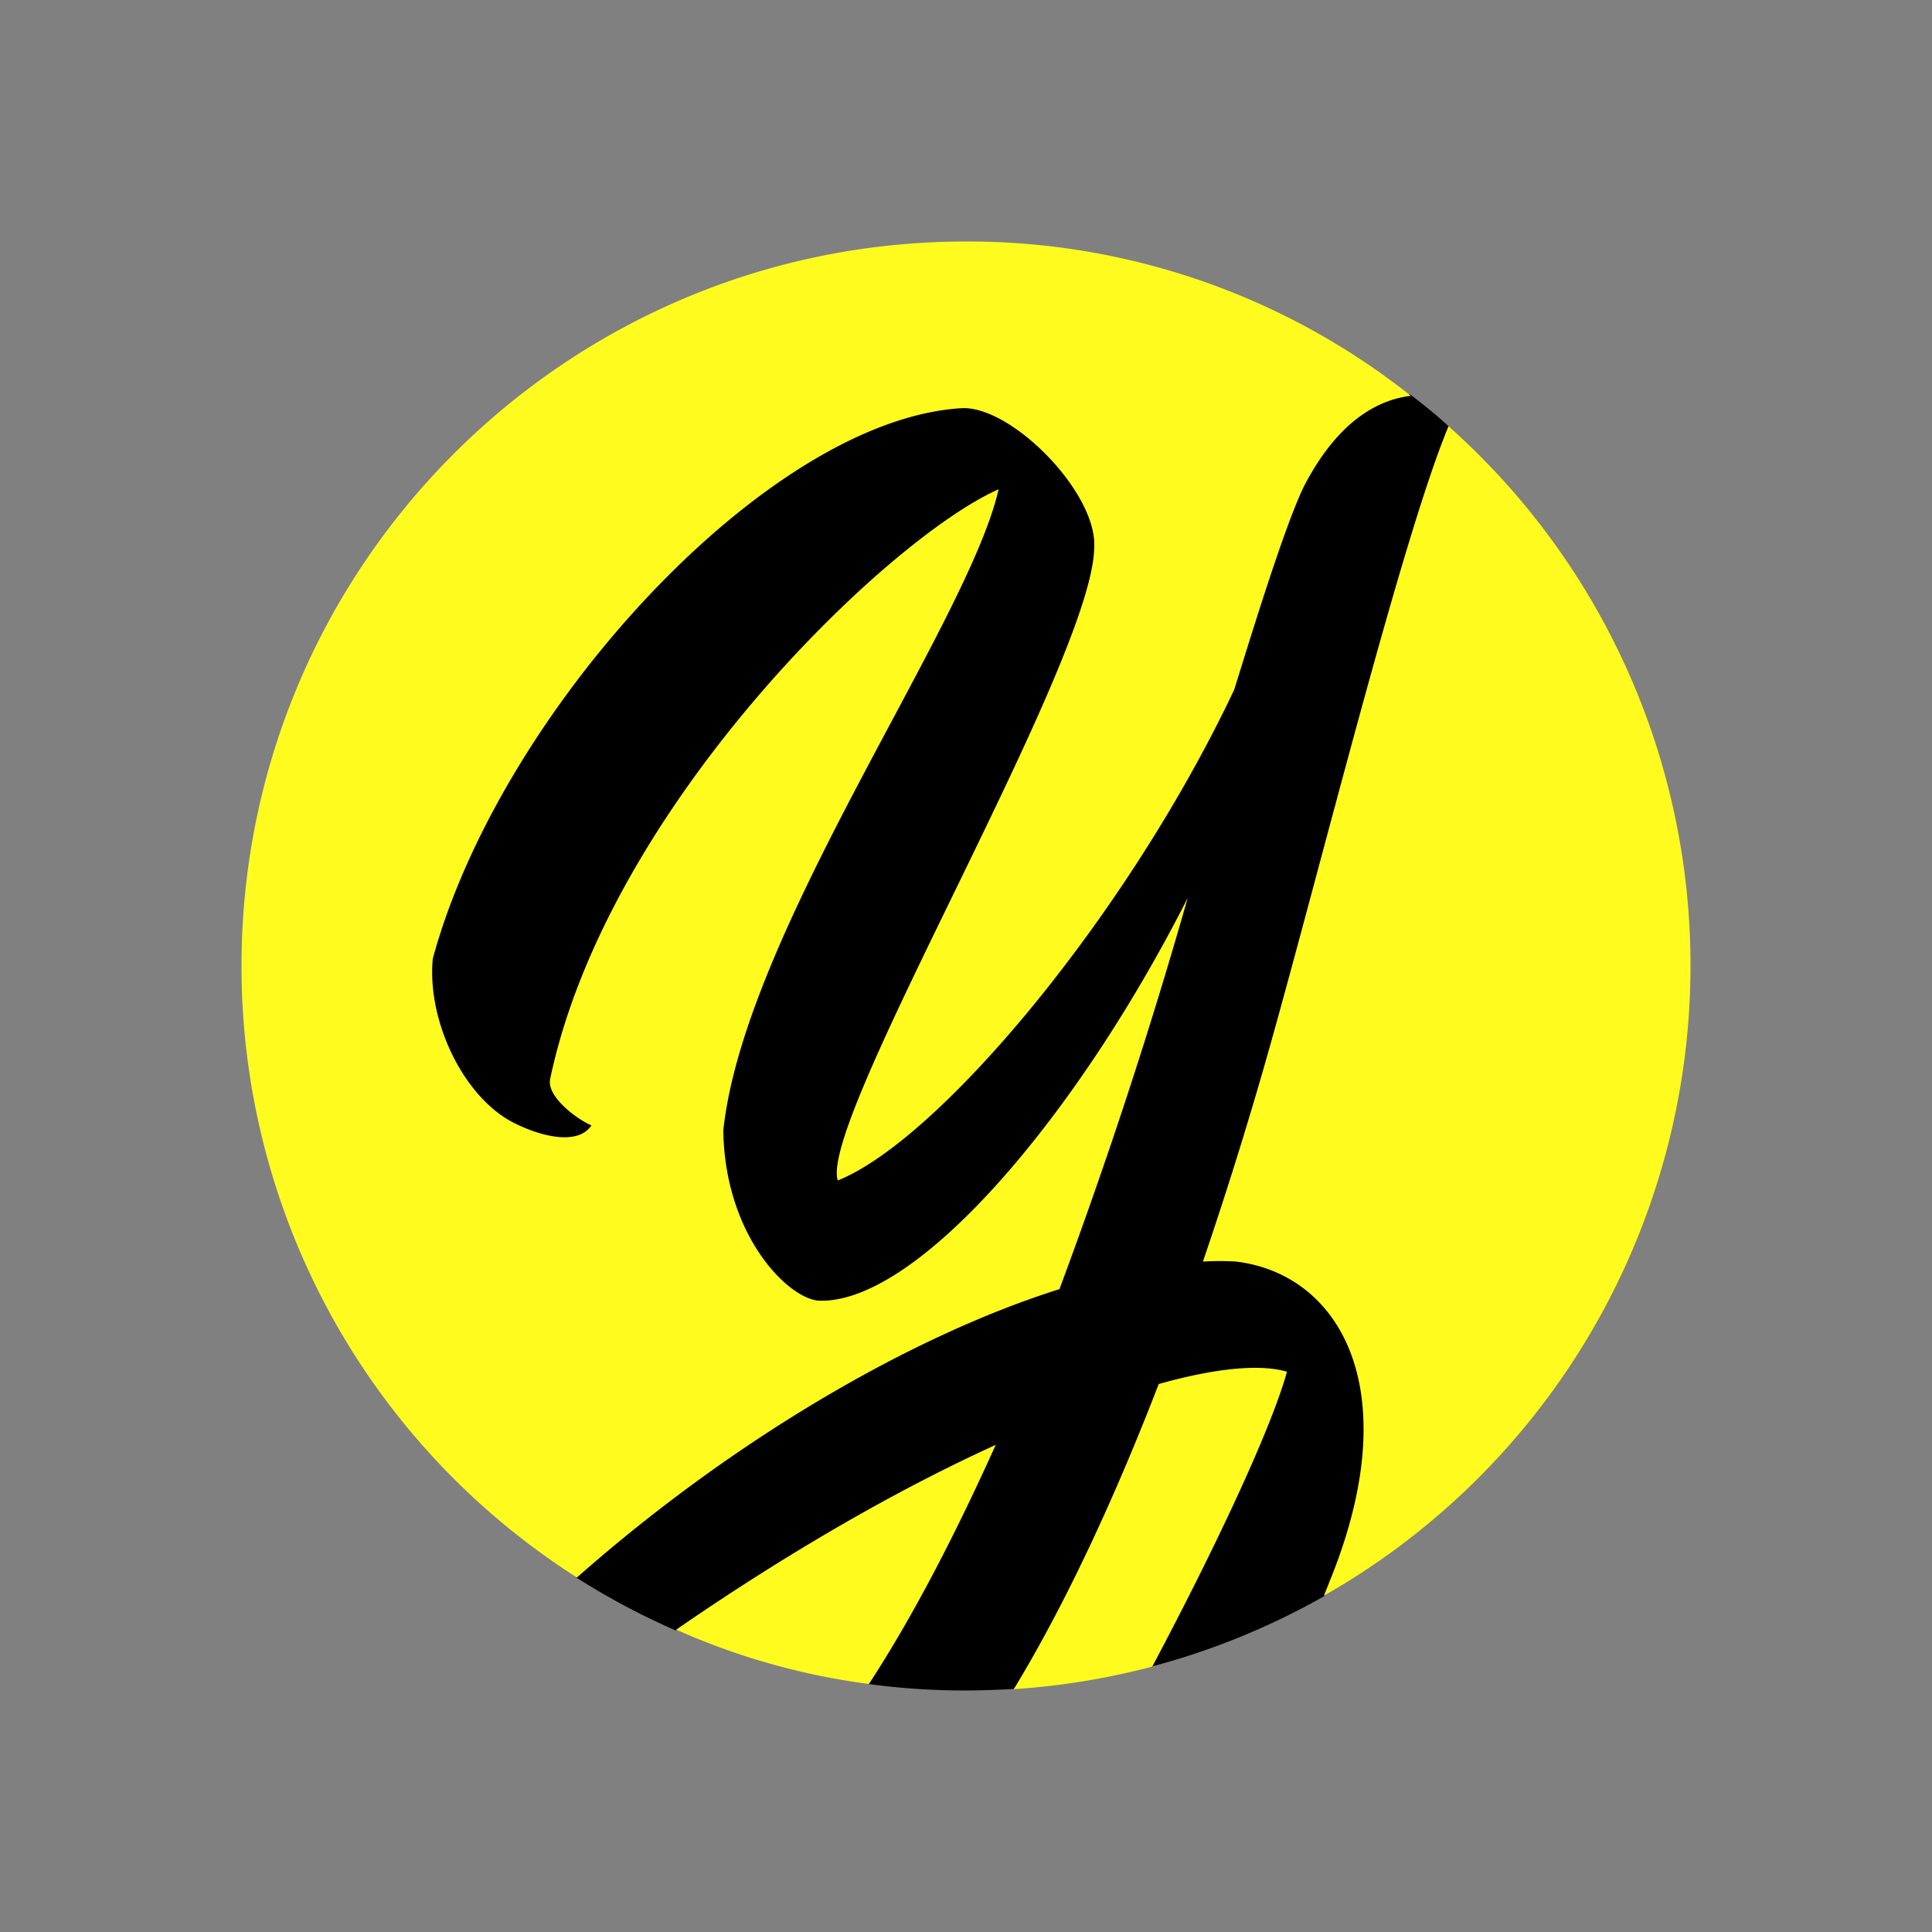
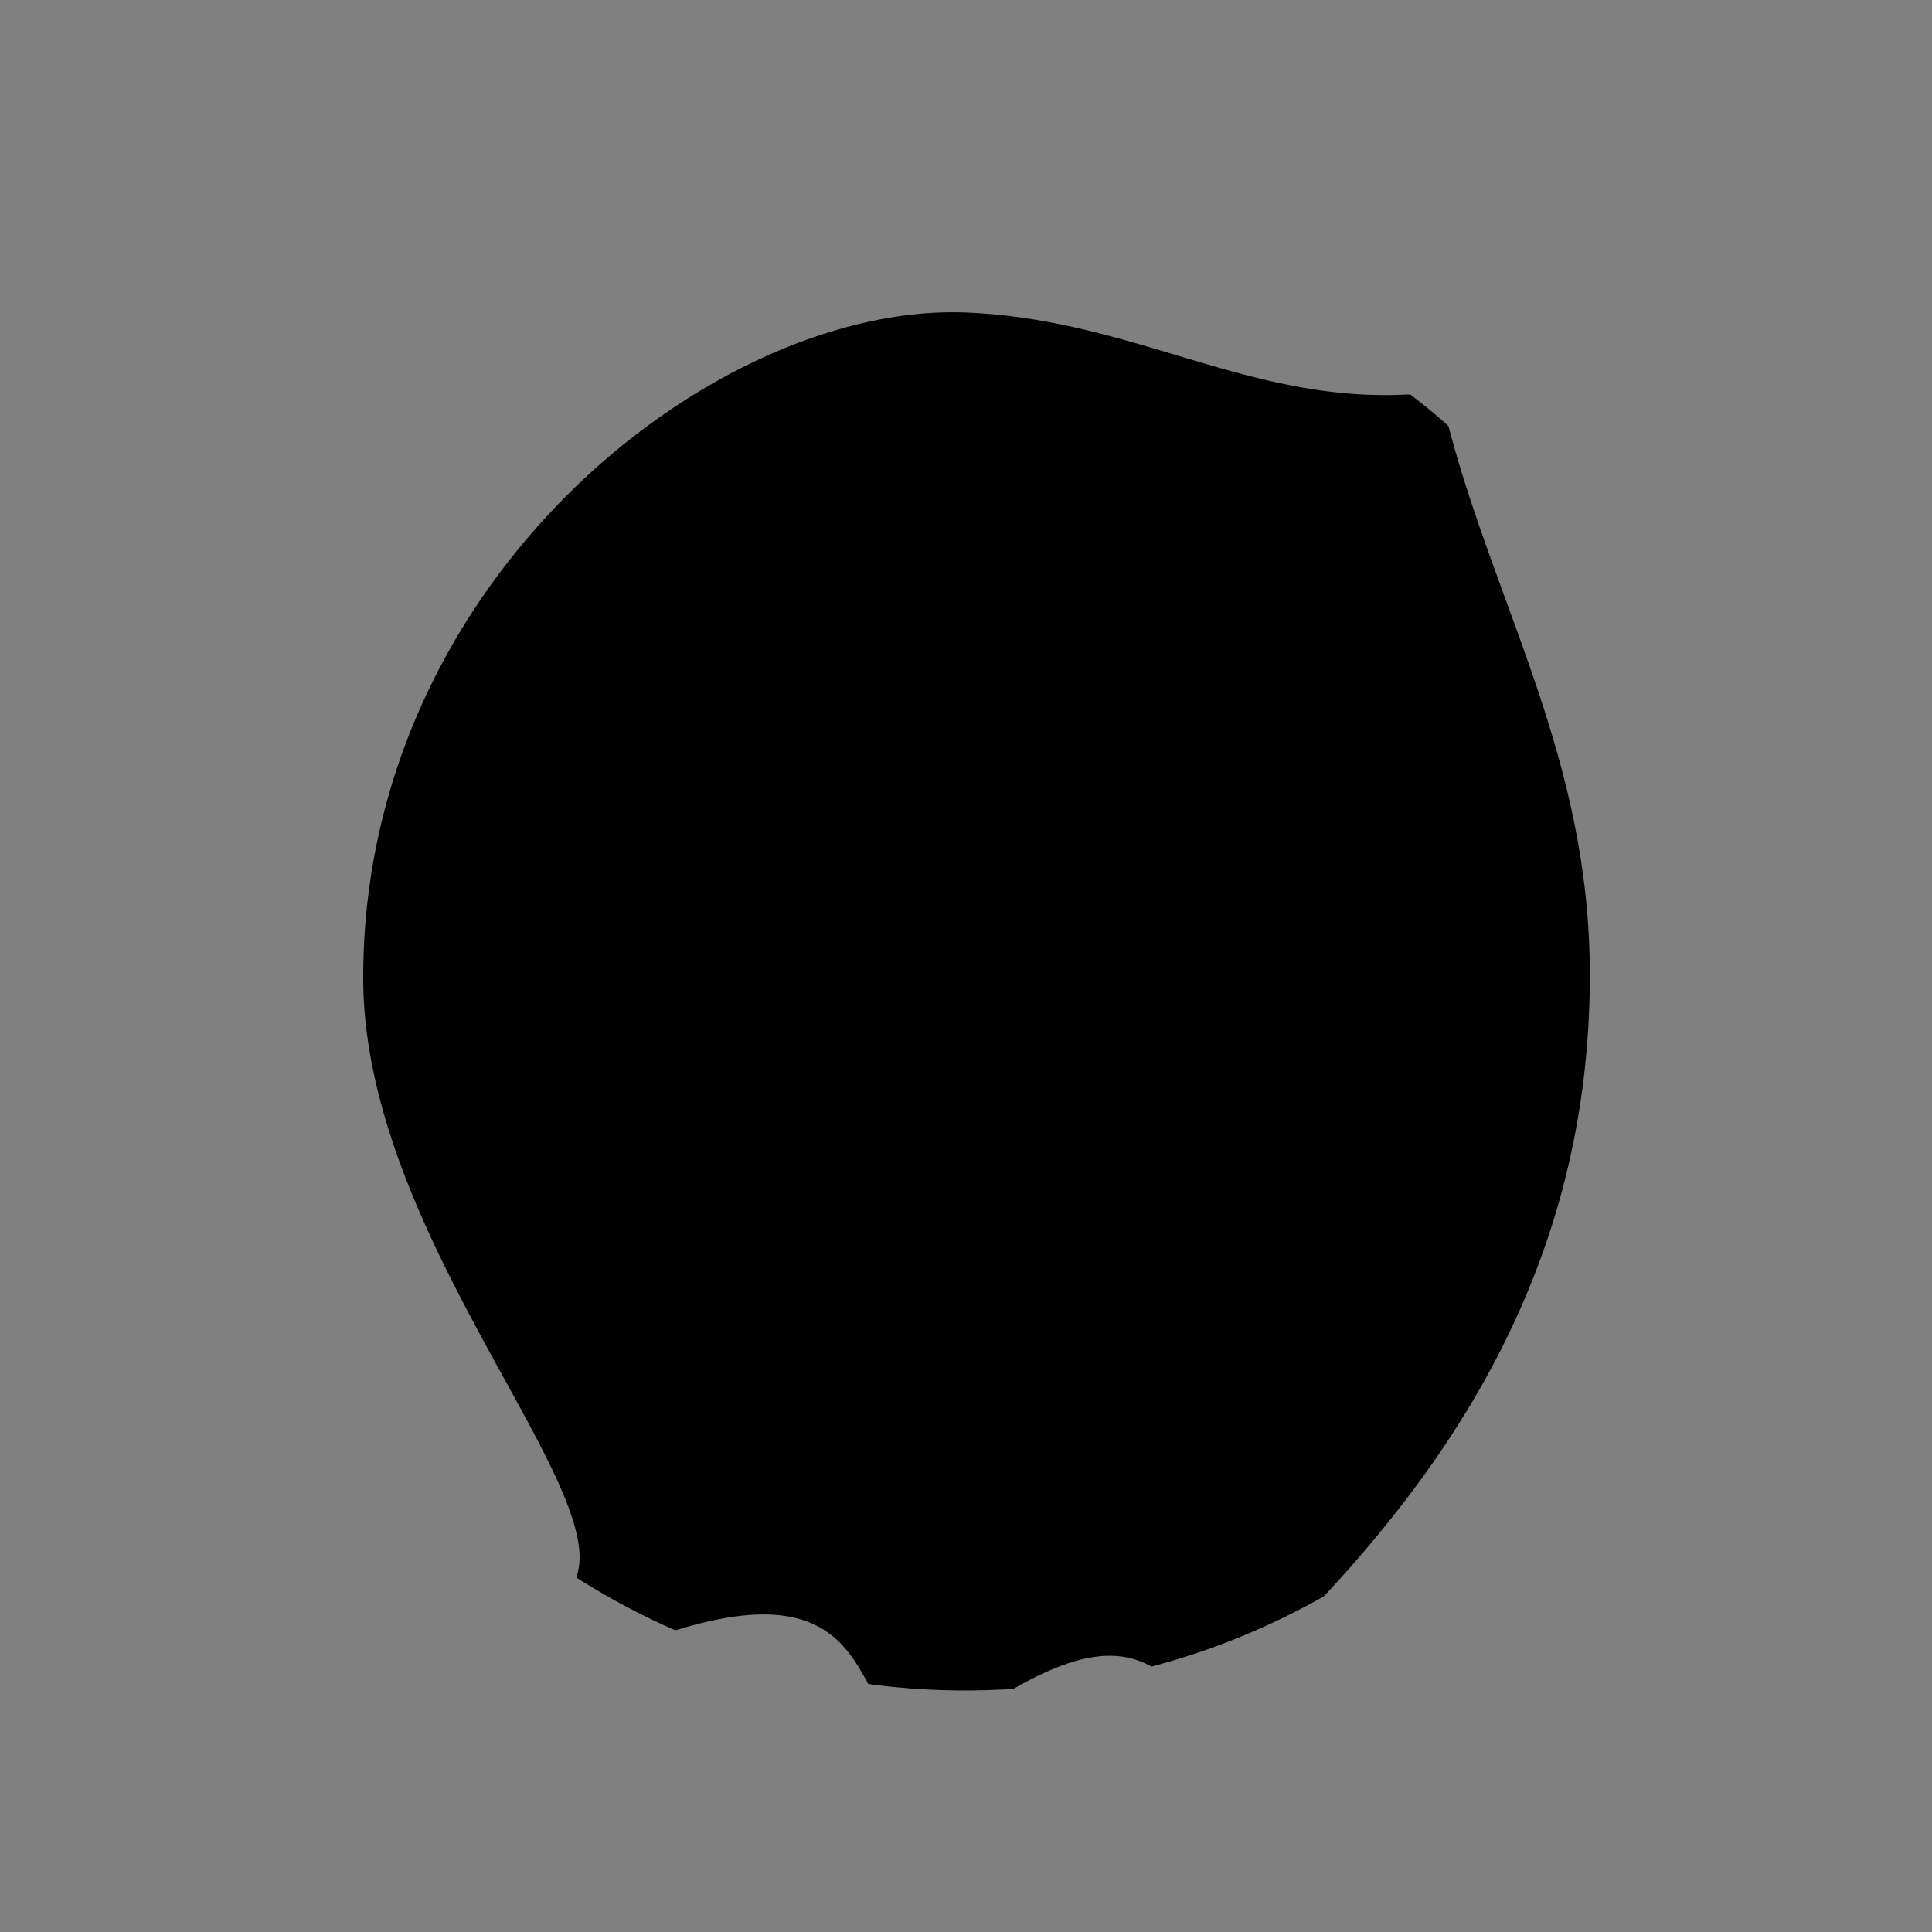
<svg xmlns="http://www.w3.org/2000/svg" width="24" height="24" fill="none">
  <rect width="100%" height="100%" fill="#808080" stroke="none" />
  <path fill="#000" d="M19.75 12.099c0 3.357-1.486 5.778-3.304 7.731a9 9 0 0 1-2.142.873c-.45-.252-.981-.144-1.719.279-.198.009-.396.018-.594.018-.405 0-.81-.027-1.206-.081-.306-.576-.72-1.188-2.394-.666a9 9 0 0 1-1.233-.657c.432-1.143-2.646-4.257-2.646-7.452 0-4.968 4.383-8.38 7.479-8.262 2.088.08 3.528 1.134 5.526 1.017.162.126.324.252.477.396.585 2.24 1.755 4.14 1.755 6.804" />
-   <path fill="#FFFB1F" d="M7.167 19.596c1.926-1.7 4.14-2.997 5.994-3.582a65 65 0 0 0 1.593-4.86c-1.377 2.718-3.348 5.022-4.563 5.004-.378 0-1.188-.792-1.206-2.115.261-2.466 3.042-6.3 3.42-7.965-1.368.603-4.86 3.942-5.571 7.326-.045.216.324.495.513.576-.18.27-.684.117-.99-.045-.603-.324-1.053-1.25-.981-2.025.828-3.06 4.15-6.705 6.58-6.84.62-.018 1.664 1.044 1.637 1.719 0 1.404-3.429 7.128-3.186 7.875 1.26-.504 3.6-3.294 4.923-6.093.108-.333.621-2.052.882-2.556.432-.819.936-1.053 1.314-1.098A8.85 8.85 0 0 0 12 3c-4.968 0-9 4.032-9 9a9 9 0 0 0 4.167 7.596m7.227-2.403c-.549 1.422-1.16 2.736-1.8 3.79a9 9 0 0 0 1.72-.28c.854-1.61 1.493-3.006 1.673-3.663-.333-.099-.89-.045-1.593.153m-3.6 3.726c.558-.855 1.08-1.872 1.575-2.97-1.188.54-2.547 1.314-3.969 2.295a8.6 8.6 0 0 0 2.394.675" />
-   <path fill="#FFFB1F" d="M17.994 5.295c-.576 1.386-1.575 5.418-2.232 7.749a52 52 0 0 1-.819 2.628q.214-.013.414 0c1.26.153 2.115 1.539 1.197 3.88l-.108.27A9 9 0 0 0 21 12a8.96 8.96 0 0 0-3.006-6.705" />
</svg>